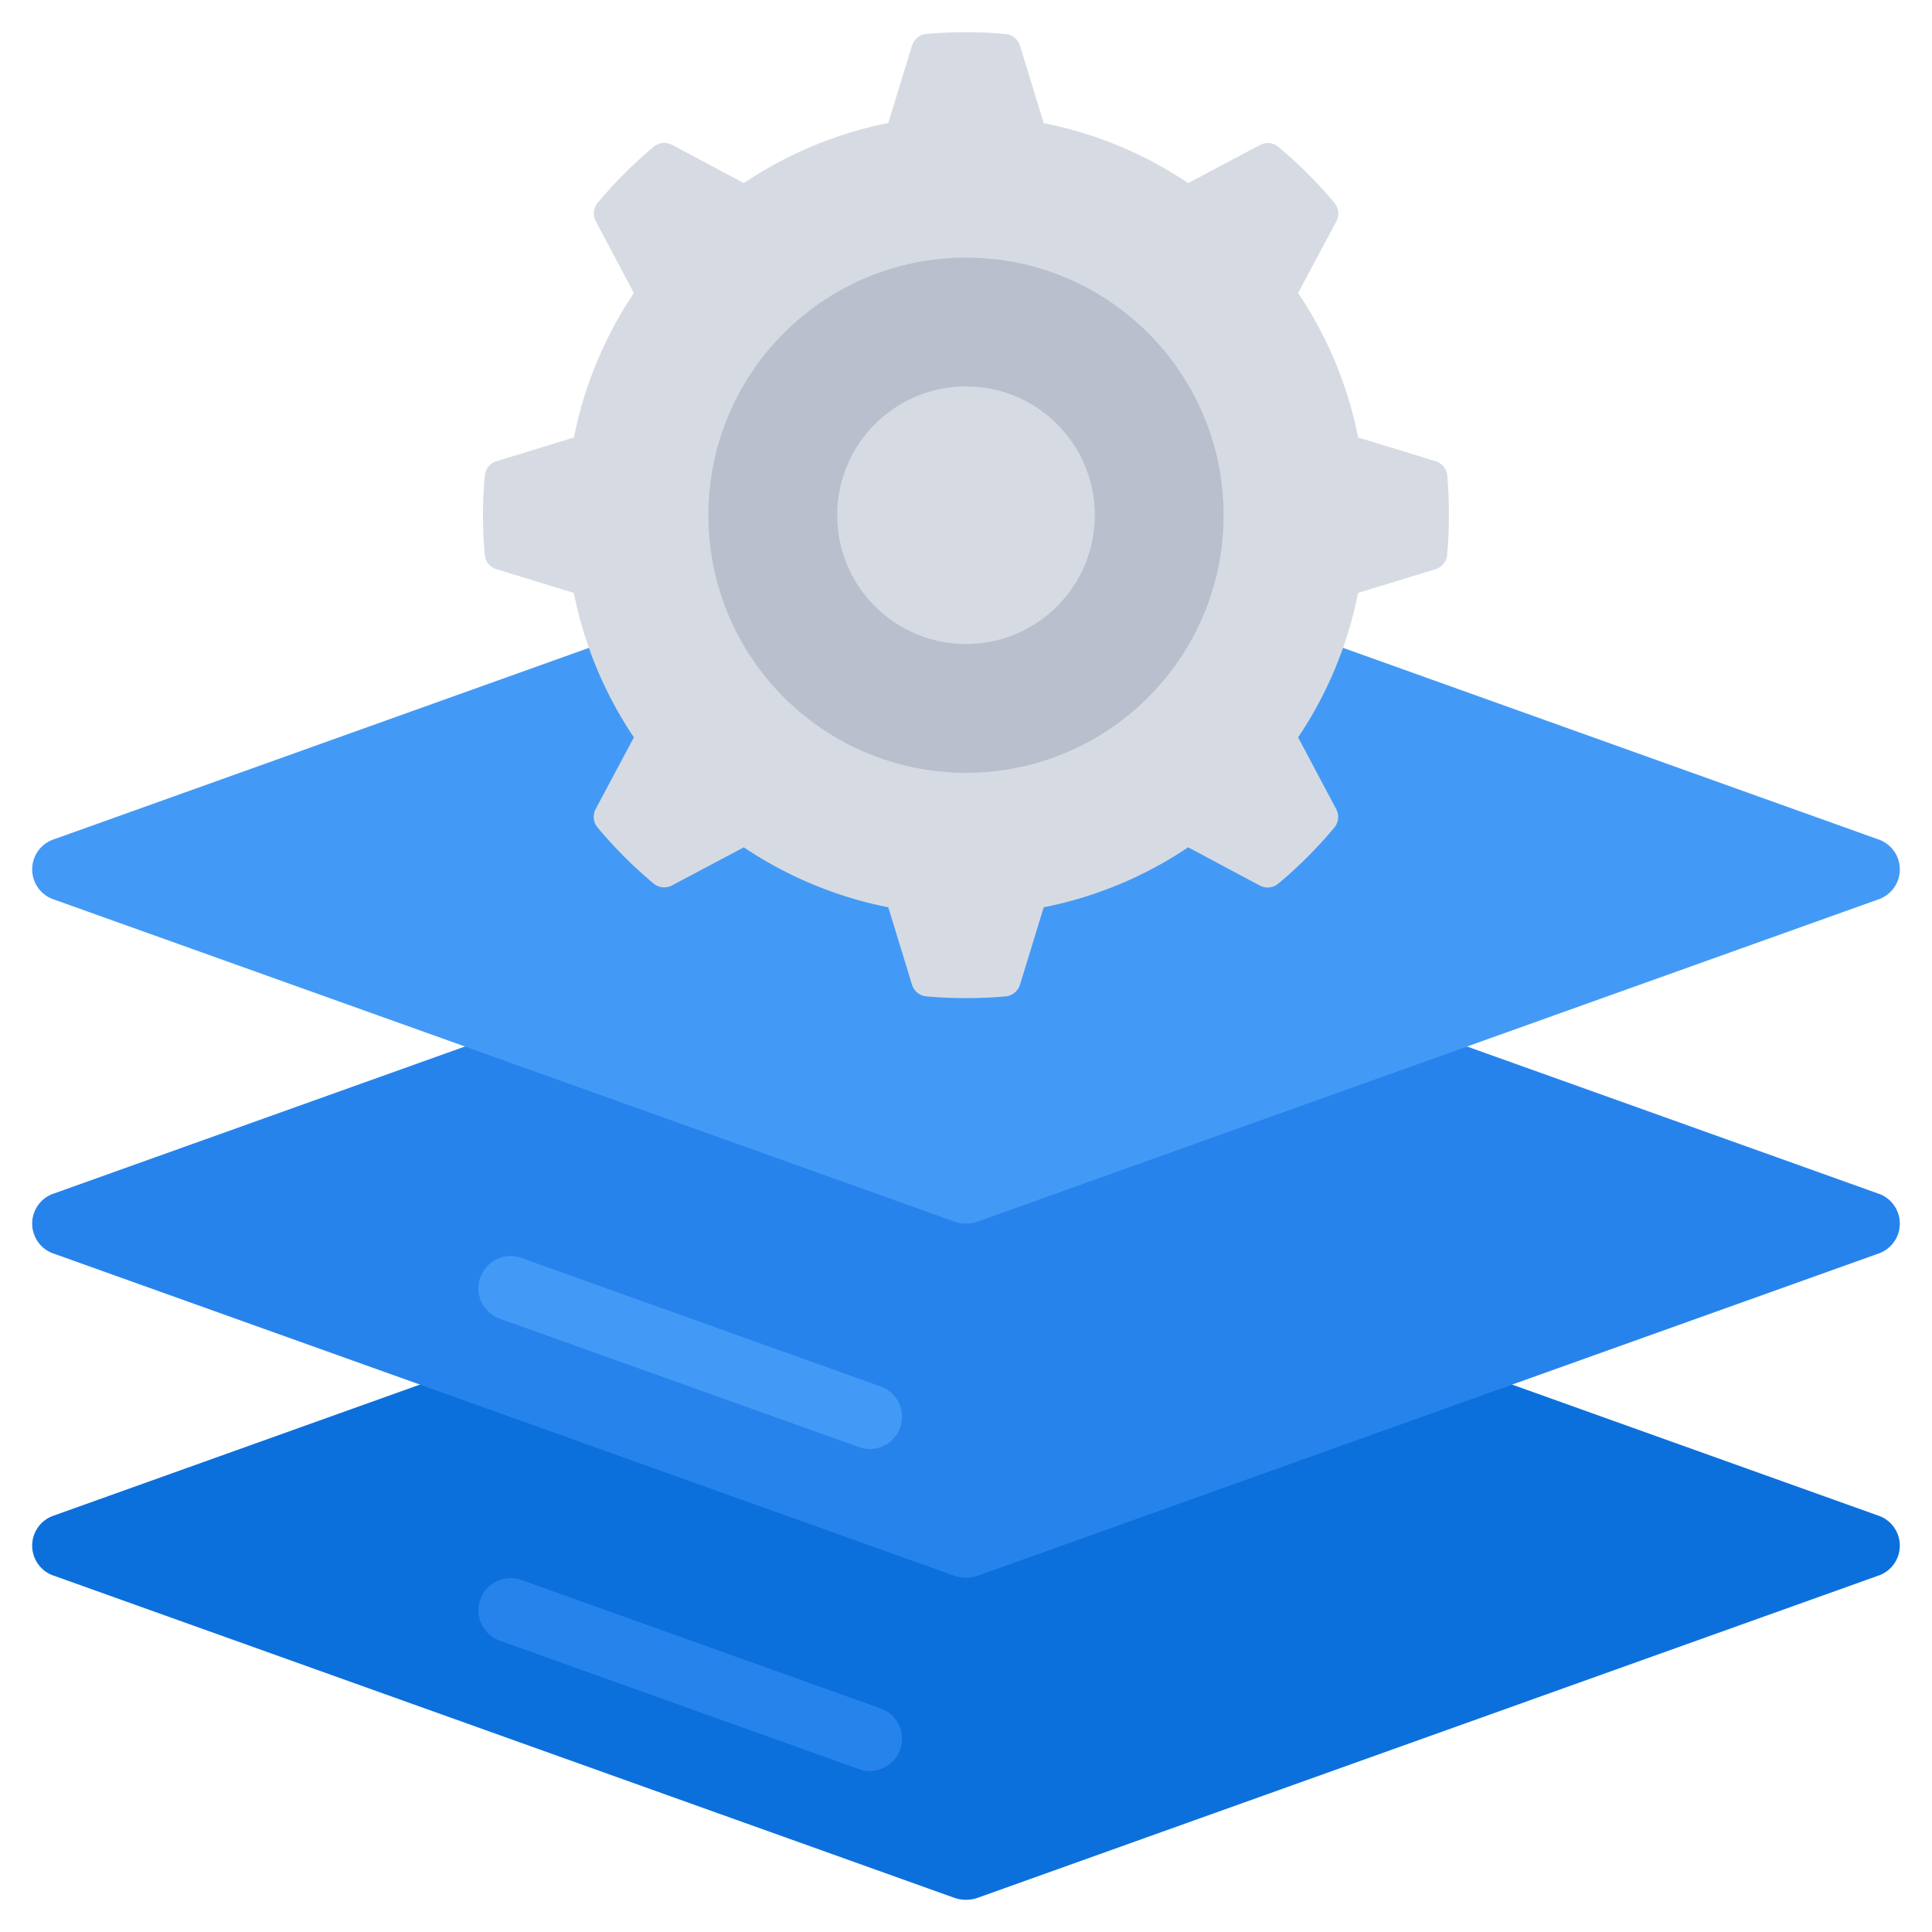
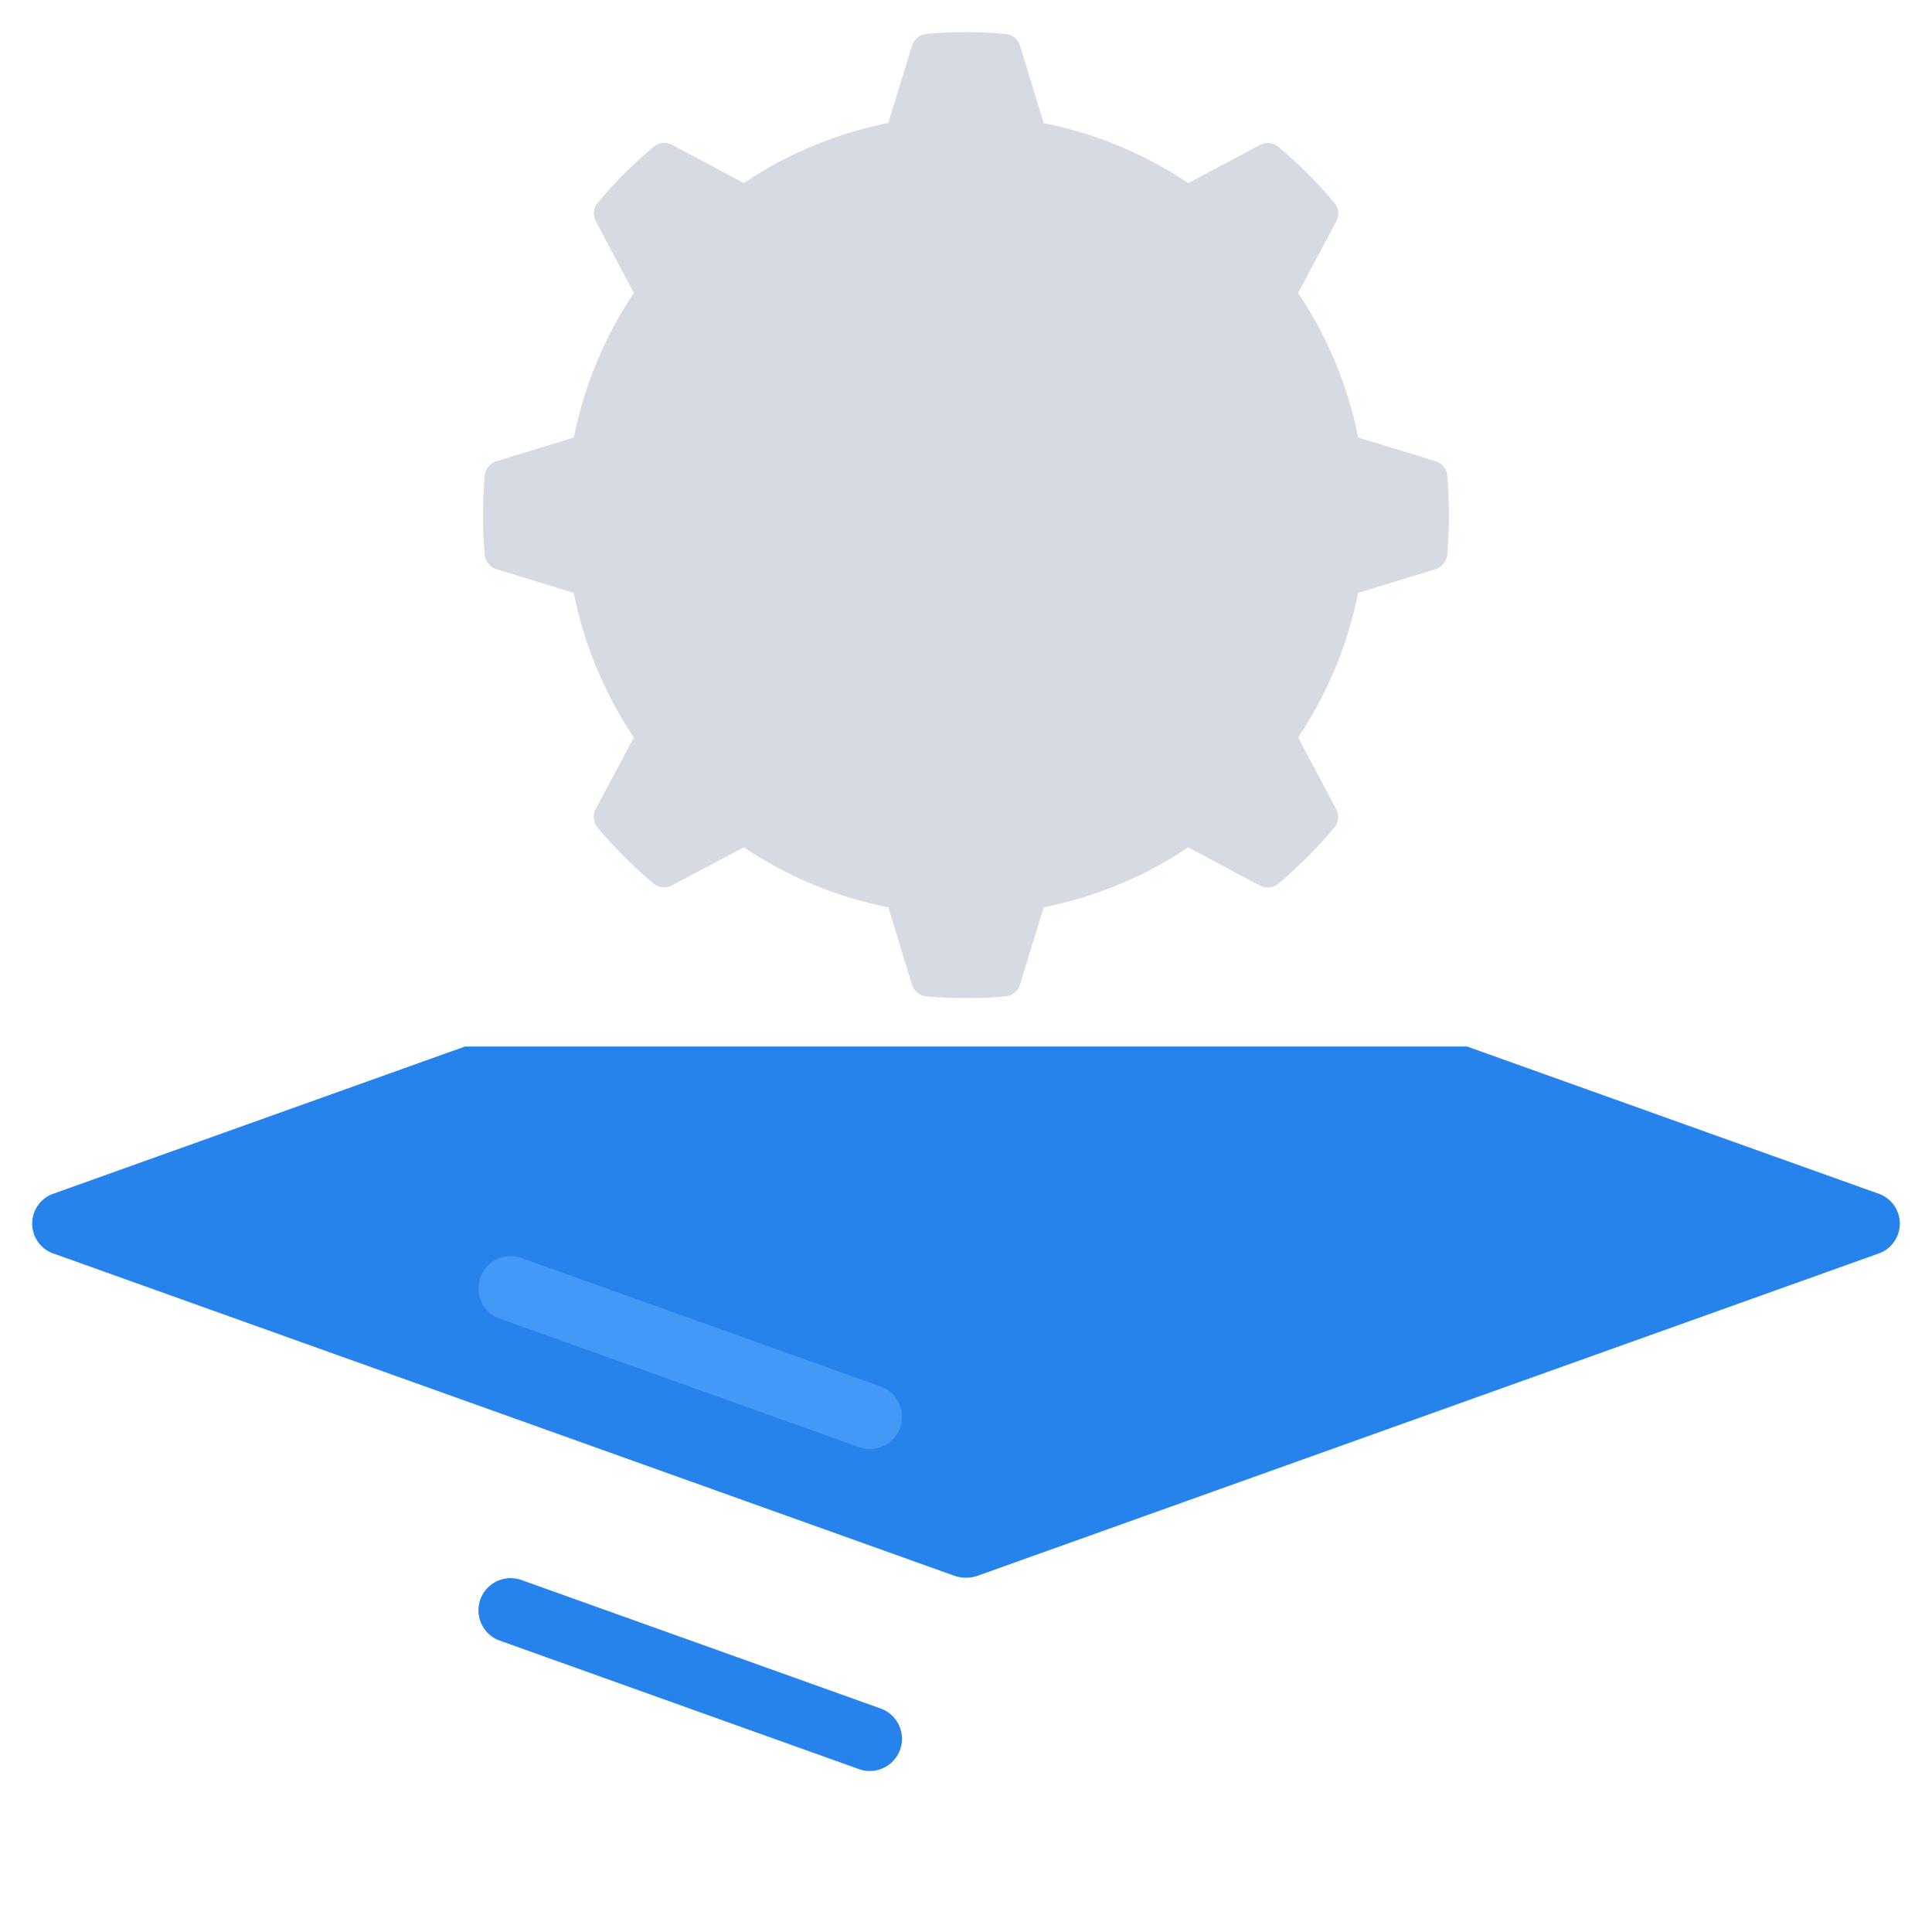
<svg xmlns="http://www.w3.org/2000/svg" id="Icons" height="512" viewBox="0 0 60 60" width="512">
-   <path d="m46.96 43 11.35 4.061a.985.985 0 0 1 0 1.88l-27.93 9.991a1.092 1.092 0 0 1 -.76 0l-27.93-9.991a.985.985 0 0 1 0-1.88l11.35-4.061z" fill="#0c70dc" />
  <path d="m45.56 32.5 12.75 4.56a.985.985 0 0 1 0 1.88l-27.93 9.99a1.1 1.1 0 0 1 -.76 0l-27.93-9.99a.985.985 0 0 1 0-1.88l12.75-4.56z" fill="#2783ec" />
-   <path d="m41.71 20.12 16.6 5.94a.985.985 0 0 1 0 1.88l-27.93 9.99a1.1 1.1 0 0 1 -.76 0l-27.93-9.99a.985.985 0 0 1 0-1.88l16.6-5.94z" fill="#439af6" />
  <path d="m44.946 14.765a.517.517 0 0 0 -.366-.443l-2.4-.735a12.362 12.362 0 0 0 -1.866-4.487l1.186-2.223a.516.516 0 0 0 -.055-.572c-.261-.314-.541-.618-.834-.912s-.6-.573-.912-.834a.516.516 0 0 0 -.572-.055l-2.227 1.182a12.362 12.362 0 0 0 -4.487-1.863l-.735-2.4a.517.517 0 0 0 -.443-.366c-.407-.04-.819-.057-1.235-.057s-.828.017-1.235.054a.517.517 0 0 0 -.443.366l-.735 2.4a12.362 12.362 0 0 0 -4.487 1.866l-2.223-1.186a.516.516 0 0 0 -.572.055c-.314.261-.618.541-.912.834s-.573.6-.834.912a.516.516 0 0 0 -.055.572l1.182 2.227a12.362 12.362 0 0 0 -1.863 4.487l-2.4.735a.517.517 0 0 0 -.366.443c-.04.407-.057.819-.057 1.235s.017.828.054 1.235a.517.517 0 0 0 .366.443l2.4.735a12.362 12.362 0 0 0 1.866 4.487l-1.186 2.223a.516.516 0 0 0 .055.572c.261.314.541.618.834.912s.6.573.912.834a.516.516 0 0 0 .572.055l2.227-1.182a12.362 12.362 0 0 0 4.487 1.863l.735 2.4a.517.517 0 0 0 .443.366c.407.037.819.054 1.235.054s.828-.017 1.235-.054a.517.517 0 0 0 .443-.366l.735-2.4a12.362 12.362 0 0 0 4.487-1.863l2.223 1.186a.516.516 0 0 0 .572-.055c.314-.261.618-.541.912-.834s.573-.6.834-.912a.516.516 0 0 0 .055-.572l-1.182-2.227a12.362 12.362 0 0 0 1.863-4.487l2.4-.735a.517.517 0 0 0 .366-.443c.037-.407.054-.819.054-1.235s-.014-.828-.051-1.235z" fill="#d6dbe3" />
-   <circle cx="30" cy="16" fill="#b9bfcc" r="8" />
  <circle cx="30" cy="16" fill="#d6dbe3" r="4" />
  <path d="m27.013 45a.989.989 0 0 1 -.337-.059l-11.183-4a1 1 0 0 1 .674-1.882l11.183 4a1 1 0 0 1 -.337 1.941z" fill="#439af6" />
  <path d="m27.013 55a.989.989 0 0 1 -.337-.059l-11.183-4a1 1 0 0 1 .674-1.882l11.183 4a1 1 0 0 1 -.337 1.941z" fill="#2783ec" />
</svg>